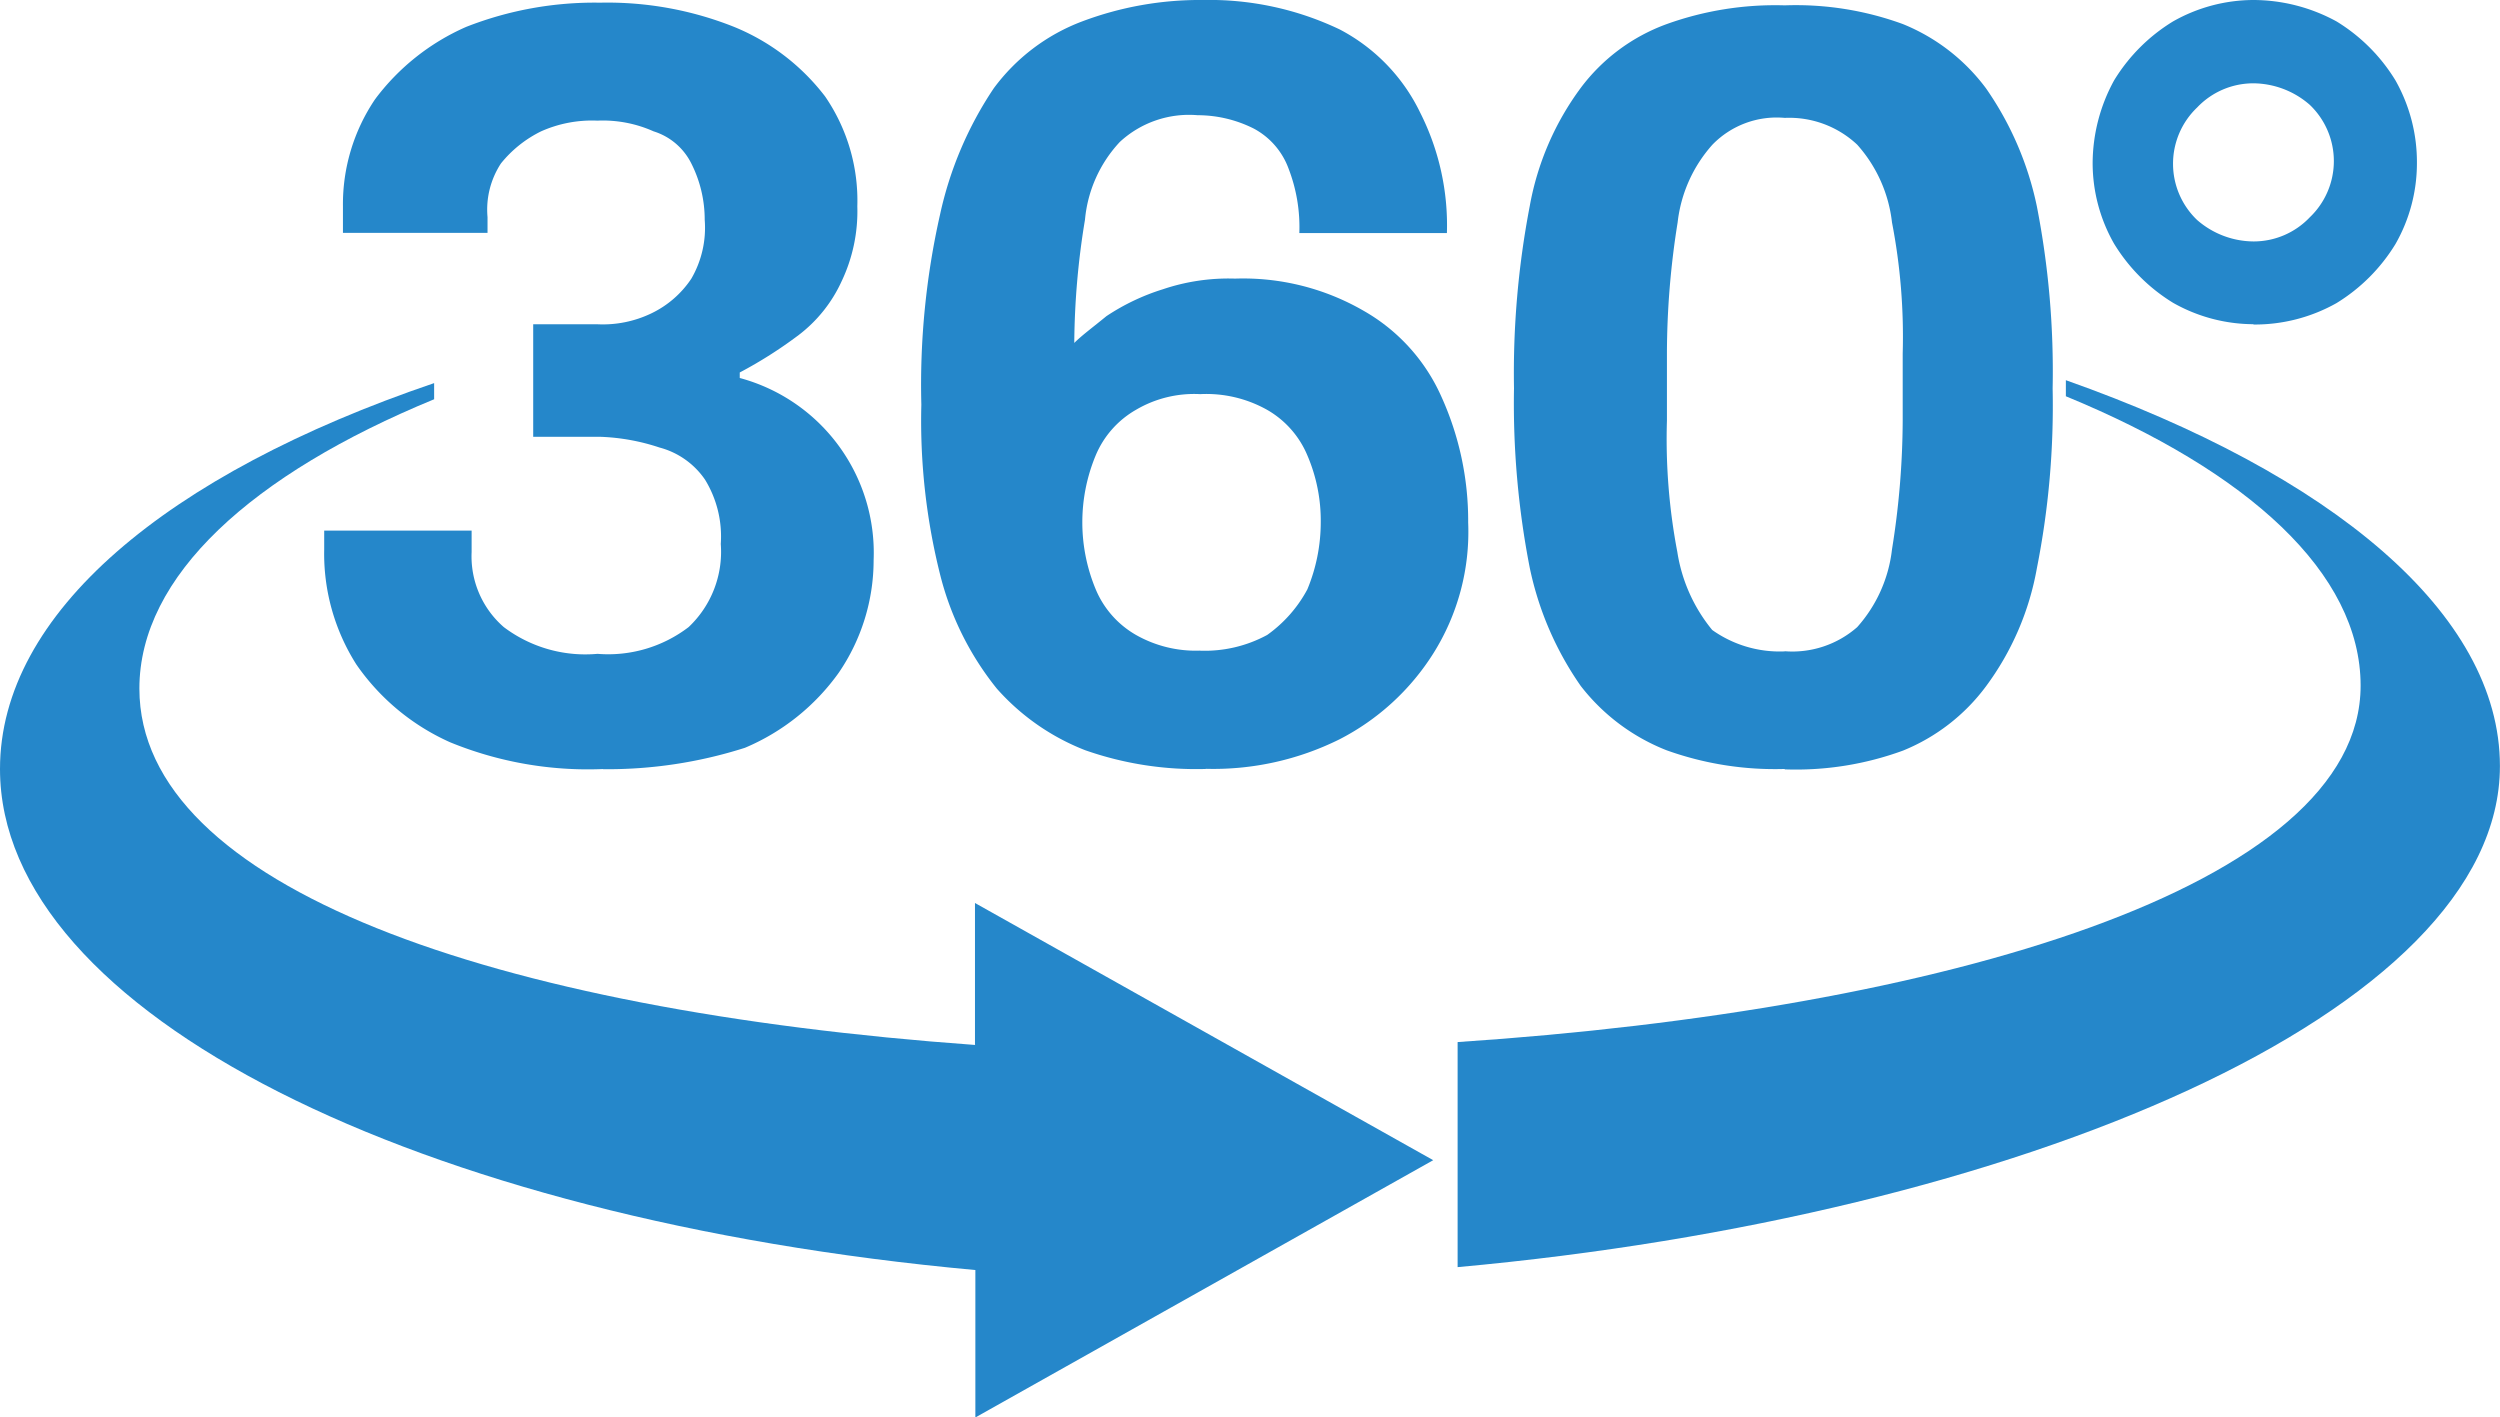
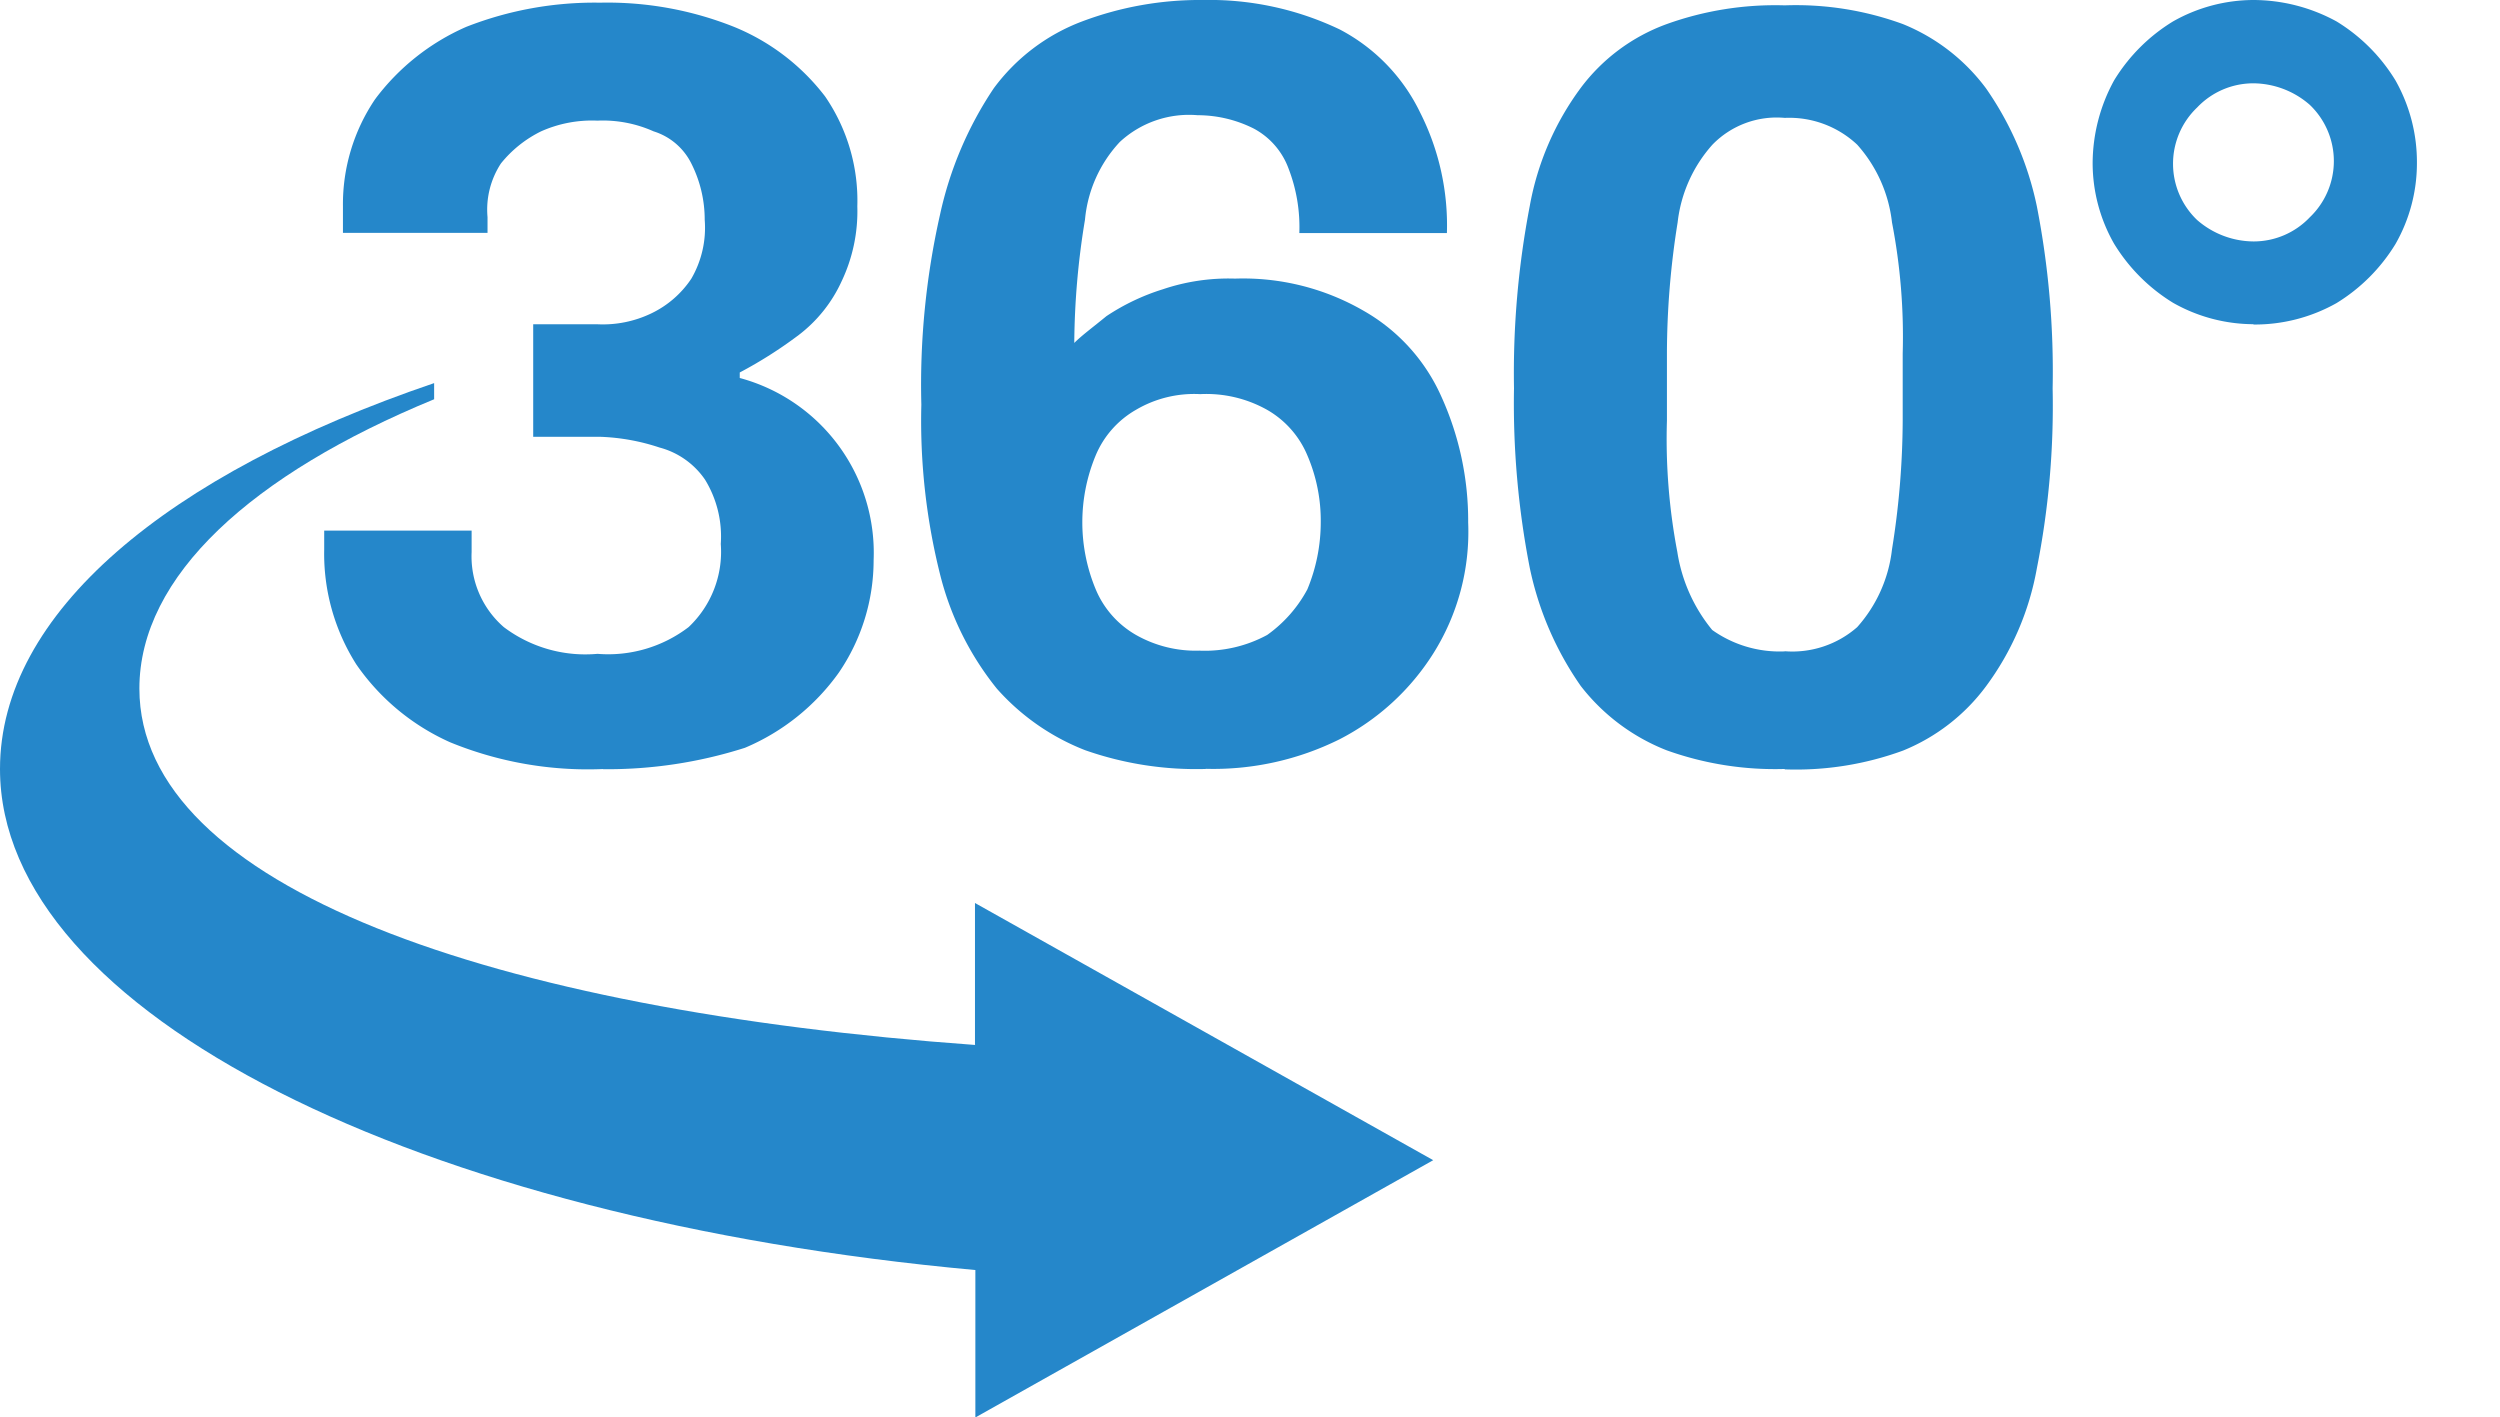
<svg xmlns="http://www.w3.org/2000/svg" id="ico_360" data-name="ico 360" width="31.747" height="18" viewBox="0 0 31.747 18">
  <defs>
    <clipPath id="clip-path">
      <rect id="Rettangolo_1651" data-name="Rettangolo 1651" width="31.747" height="18" fill="#2587ca" />
    </clipPath>
  </defs>
  <g id="Raggruppa_6577" data-name="Raggruppa 6577" clip-path="url(#clip-path)">
    <path id="Tracciato_7410" data-name="Tracciato 7410" d="M7.656,9.766a4.615,4.615,0,0,1-1.94-.34,2.867,2.867,0,0,1-1.19-.987,2.622,2.622,0,0,1-.409-1.463V6.738H5.989V7.01a1.19,1.19,0,0,0,.408.953,1.719,1.719,0,0,0,1.191.34,1.681,1.681,0,0,0,1.157-.34,1.314,1.314,0,0,0,.408-1.055,1.38,1.38,0,0,0-.2-.817,1.014,1.014,0,0,0-.578-.408,2.666,2.666,0,0,0-.749-.136H6.771V4.118h.817a1.42,1.42,0,0,0,.68-.137,1.267,1.267,0,0,0,.511-.442,1.287,1.287,0,0,0,.17-.748,1.582,1.582,0,0,0-.17-.715A.8.8,0,0,0,8.3,1.668a1.577,1.577,0,0,0-.714-.136,1.584,1.584,0,0,0-.715.136,1.505,1.505,0,0,0-.51.408,1.071,1.071,0,0,0-.17.681v.2H4.355V2.62a2.379,2.379,0,0,1,.409-1.361A2.891,2.891,0,0,1,5.921.341a4.459,4.459,0,0,1,1.7-.307,4.342,4.342,0,0,1,1.7.307,2.769,2.769,0,0,1,1.157.884,2.337,2.337,0,0,1,.409,1.395,2.071,2.071,0,0,1-.2.953,1.793,1.793,0,0,1-.544.681,5.539,5.539,0,0,1-.749.476V4.8a2.3,2.3,0,0,1,1.7,2.314,2.534,2.534,0,0,1-.443,1.429,2.8,2.8,0,0,1-1.191.953,5.741,5.741,0,0,1-1.8.272" fill="#2587ca" />
    <path id="Tracciato_7411" data-name="Tracciato 7411" d="M15.312,9.765a4.261,4.261,0,0,1-1.531-.238,2.906,2.906,0,0,1-1.123-.783,3.762,3.762,0,0,1-.715-1.429A8.029,8.029,0,0,1,11.7,5.138a9.818,9.818,0,0,1,.238-2.416,4.653,4.653,0,0,1,.681-1.6,2.482,2.482,0,0,1,1.123-.85A4.241,4.241,0,0,1,15.278,0a3.843,3.843,0,0,1,1.735.374,2.337,2.337,0,0,1,1.021,1.055,3.173,3.173,0,0,1,.34,1.531H16.5a2.062,2.062,0,0,0-.136-.817.944.944,0,0,0-.442-.51,1.588,1.588,0,0,0-.715-.17,1.293,1.293,0,0,0-.987.34,1.666,1.666,0,0,0-.442.987,9.919,9.919,0,0,0-.136,1.565c.1-.1.238-.2.408-.34a2.787,2.787,0,0,1,.715-.341,2.606,2.606,0,0,1,.918-.136,3.057,3.057,0,0,1,1.634.409,2.352,2.352,0,0,1,.986,1.088,3.814,3.814,0,0,1,.341,1.6A2.9,2.9,0,0,1,18.2,8.3a3.059,3.059,0,0,1-1.191,1.089,3.6,3.6,0,0,1-1.7.374m-.068-1.5a1.663,1.663,0,0,0,.851-.2,1.687,1.687,0,0,0,.51-.579,2.227,2.227,0,0,0,.17-.85,2.1,2.1,0,0,0-.17-.851,1.2,1.2,0,0,0-.51-.578,1.576,1.576,0,0,0-.851-.2,1.456,1.456,0,0,0-.817.2,1.2,1.2,0,0,0-.51.578,2.212,2.212,0,0,0,0,1.7,1.2,1.2,0,0,0,.51.579,1.536,1.536,0,0,0,.817.2" fill="#2587ca" />
    <path id="Tracciato_7412" data-name="Tracciato 7412" d="M22.662,9.765a4.071,4.071,0,0,1-1.5-.238,2.561,2.561,0,0,1-1.089-.817,4.071,4.071,0,0,1-.647-1.5,10.882,10.882,0,0,1-.2-2.28,11.228,11.228,0,0,1,.2-2.313,3.587,3.587,0,0,1,.647-1.5A2.377,2.377,0,0,1,21.165.306a4.071,4.071,0,0,1,1.5-.238,3.954,3.954,0,0,1,1.5.238,2.47,2.47,0,0,1,1.055.816,4.067,4.067,0,0,1,.646,1.5,10.927,10.927,0,0,1,.2,2.313,10.588,10.588,0,0,1-.2,2.28,3.564,3.564,0,0,1-.646,1.5,2.465,2.465,0,0,1-1.055.817,3.954,3.954,0,0,1-1.5.238m0-1.5a1.249,1.249,0,0,0,.919-.306,1.781,1.781,0,0,0,.442-.987,10.5,10.5,0,0,0,.136-1.633V4.491a7.647,7.647,0,0,0-.136-1.667,1.778,1.778,0,0,0-.442-.987,1.261,1.261,0,0,0-.919-.34,1.137,1.137,0,0,0-.919.34,1.778,1.778,0,0,0-.442.987,10.6,10.6,0,0,0-.136,1.667v.851A7.647,7.647,0,0,0,21.3,7.009,2.054,2.054,0,0,0,21.743,8a1.478,1.478,0,0,0,.919.272" fill="#2587ca" />
    <path id="Tracciato_7413" data-name="Tracciato 7413" d="M28.616,4.117a2.081,2.081,0,0,1-1.021-.272,2.26,2.26,0,0,1-.748-.749,2.068,2.068,0,0,1-.273-1.021,2.2,2.2,0,0,1,.273-1.055,2.247,2.247,0,0,1,.748-.748A2.081,2.081,0,0,1,28.616,0a2.212,2.212,0,0,1,1.055.272,2.247,2.247,0,0,1,.748.748,2.107,2.107,0,0,1,.273,1.055A2.068,2.068,0,0,1,30.419,3.1a2.259,2.259,0,0,1-.748.749,2.114,2.114,0,0,1-1.055.272m0-1.055a.982.982,0,0,0,.715-.306.987.987,0,0,0,0-1.429,1.1,1.1,0,0,0-.715-.273.983.983,0,0,0-.715.307.987.987,0,0,0,0,1.429,1.1,1.1,0,0,0,.715.272" fill="#2587ca" />
-     <path id="Tracciato_7414" data-name="Tracciato 7414" d="M26.234,4.832v.2c2.314.953,3.743,2.246,3.743,3.675,0,2.552-5.308,4.117-11.467,4.526v2.858c7.112-.647,13.236-3.233,13.236-6.363,0-1.94-2.143-3.709-5.512-4.9" fill="#2587ca" />
    <path id="Tracciato_7415" data-name="Tracciato 7415" d="M12.386,13.27C6.261,12.828,1.77,11.262,1.77,8.744,1.77,7.315,3.2,6.022,5.513,5.07V4.865C2.11,6.022,0,7.792,0,9.765c0,3.1,5.309,5.717,12.386,6.363V18L18.2,14.733l-5.819-3.266v1.8" fill="#2587ca" />
  </g>
</svg>